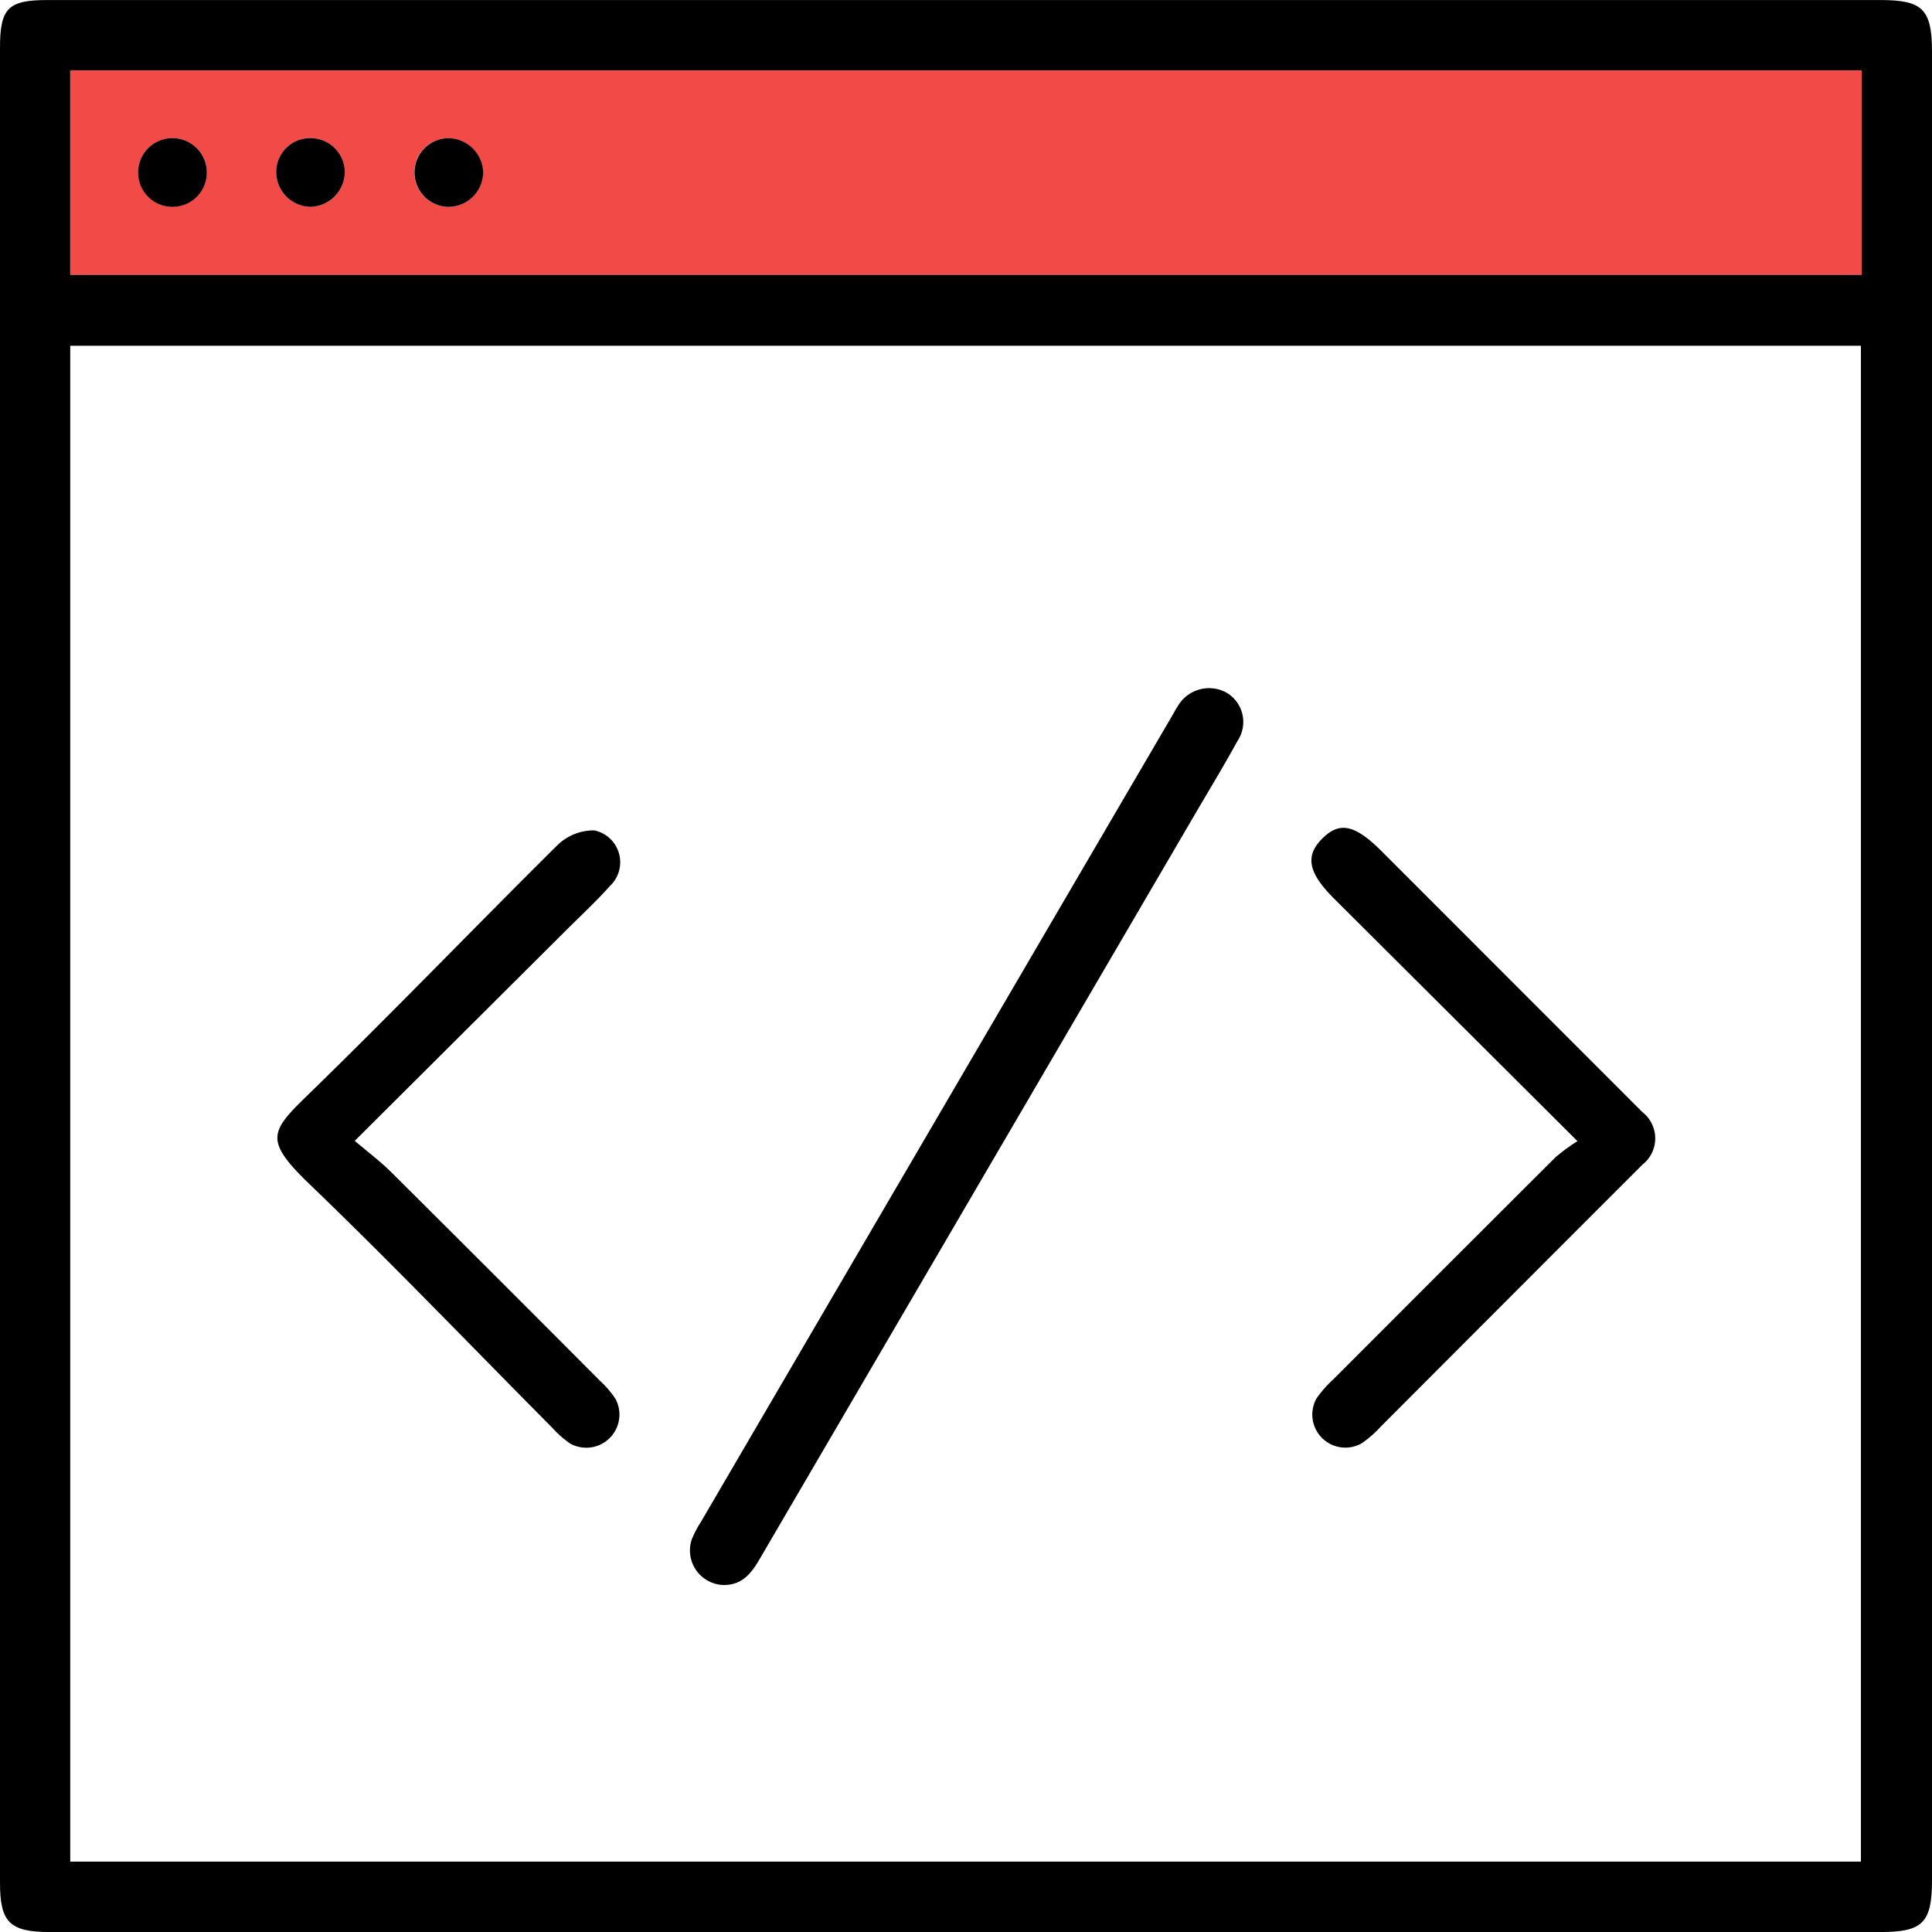
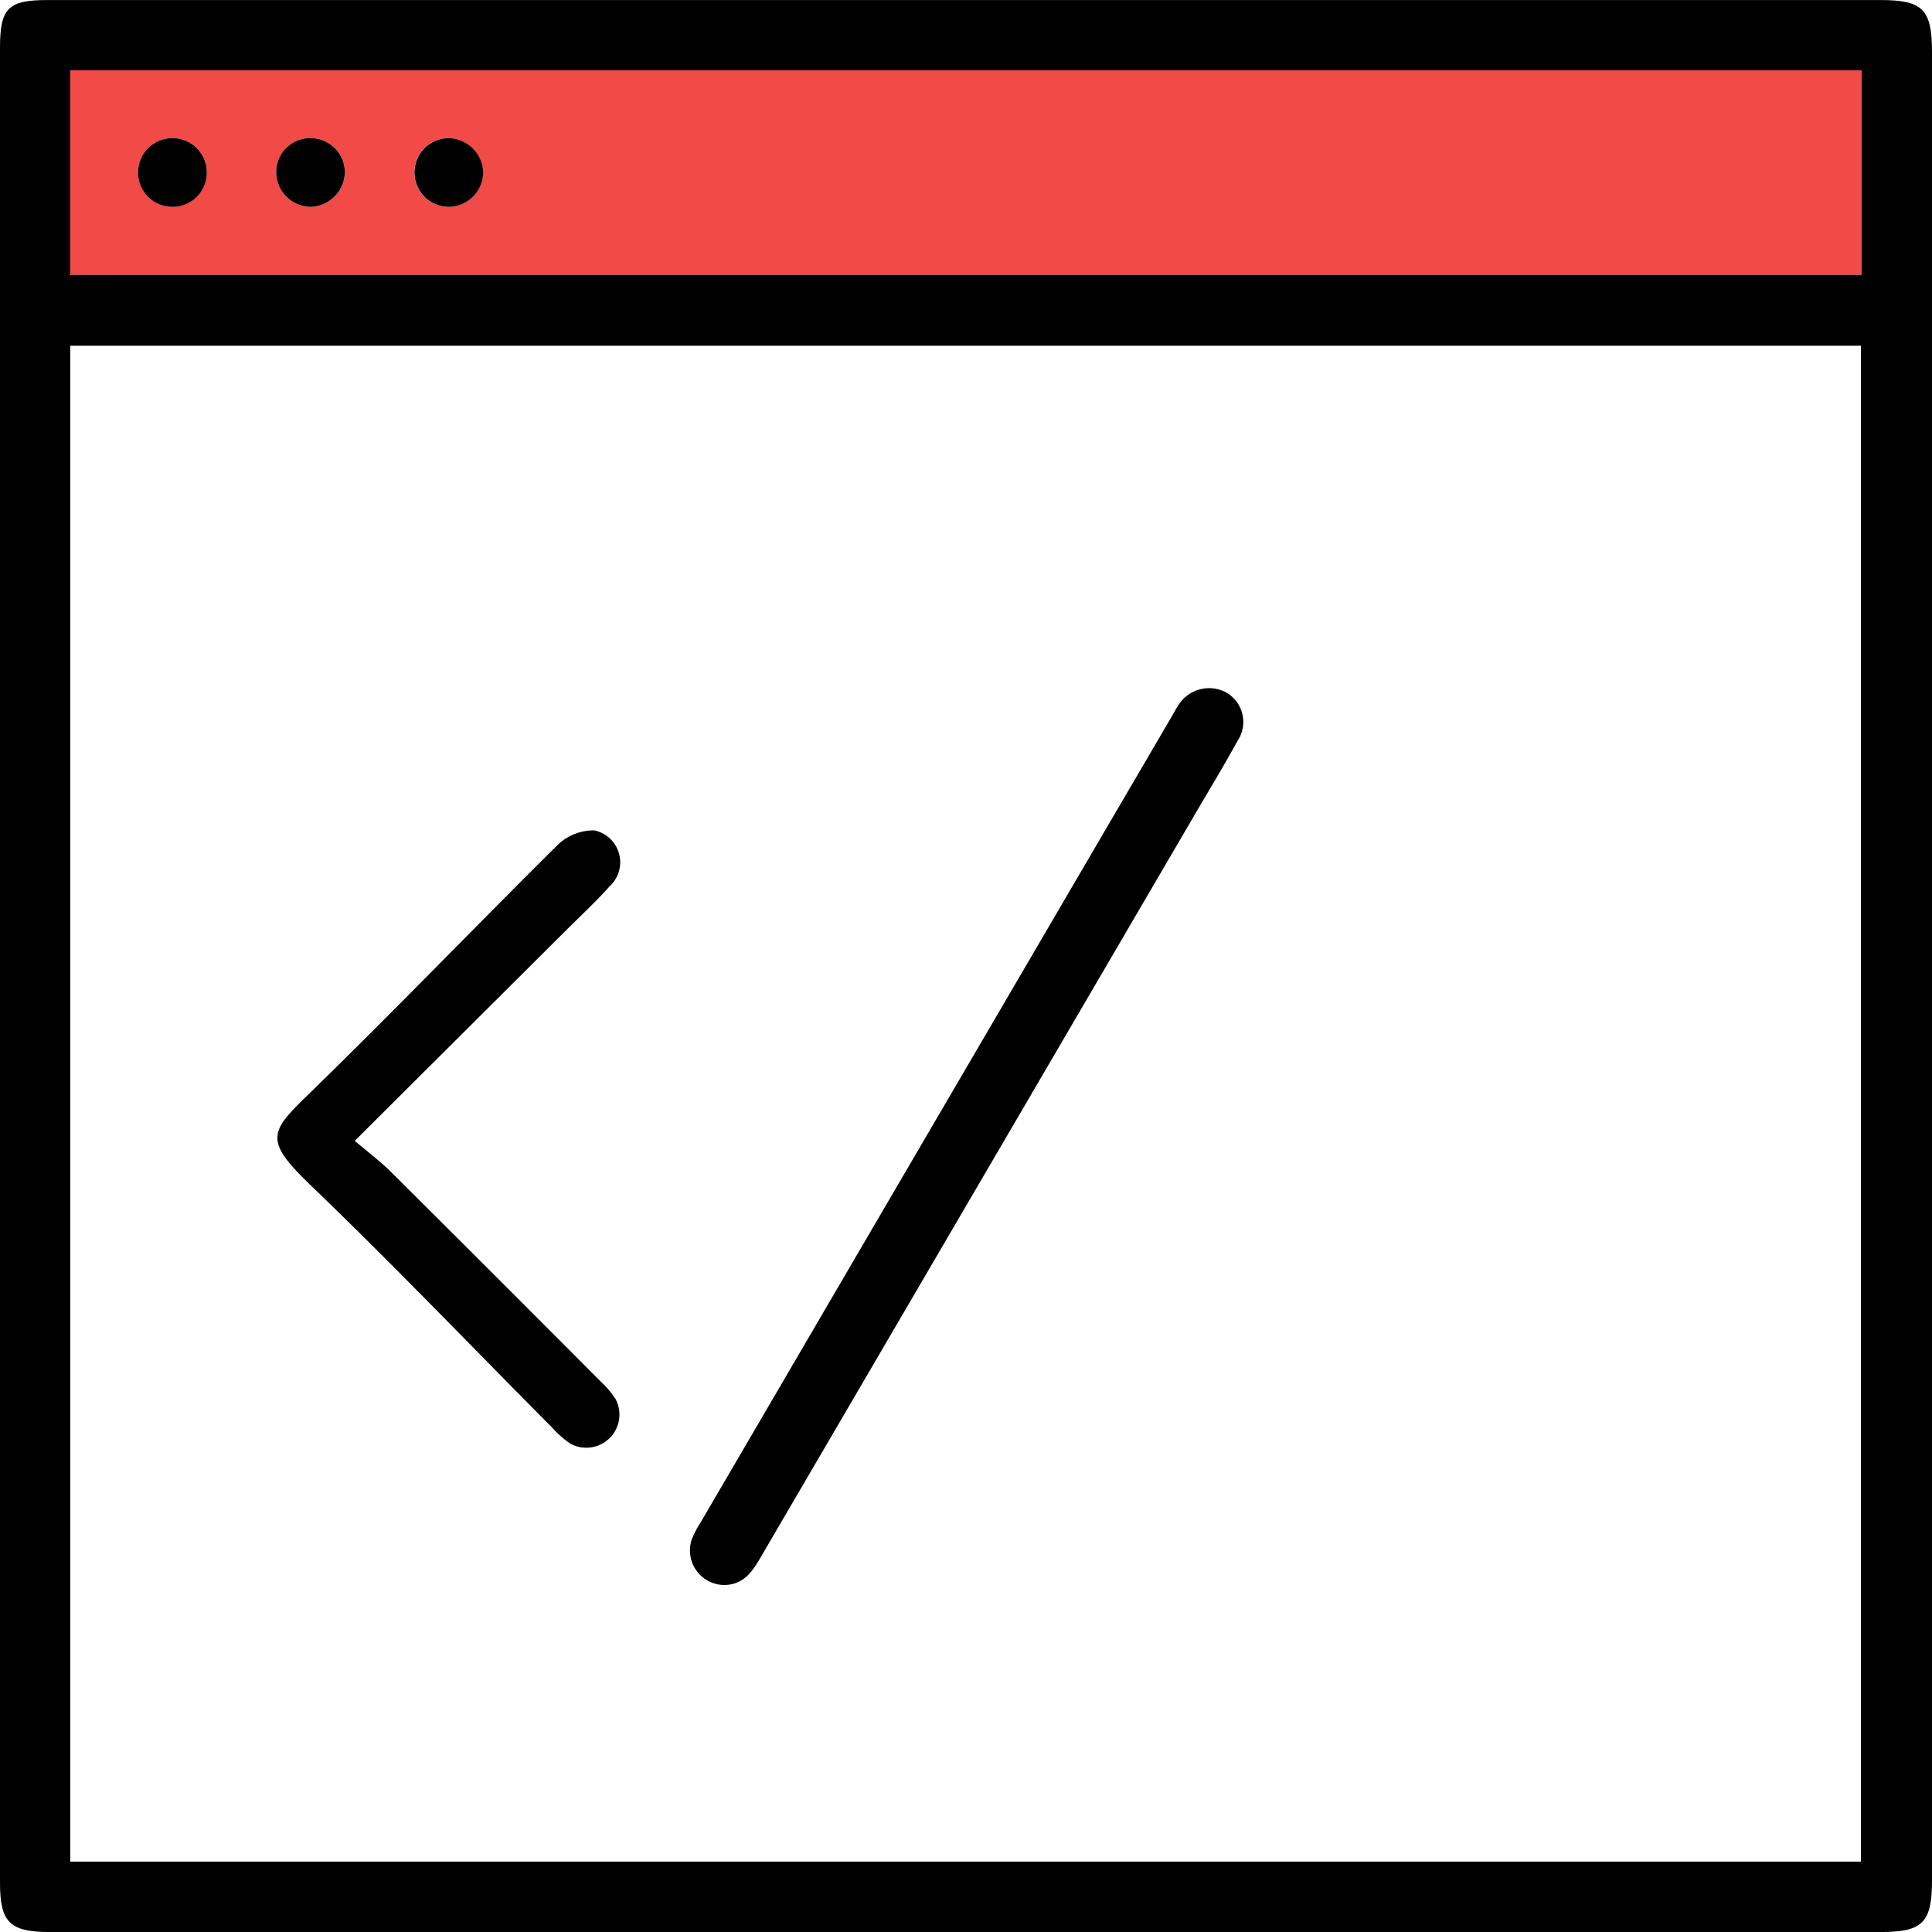
<svg xmlns="http://www.w3.org/2000/svg" width="48" height="48.001" viewBox="0 0 48 48.001">
  <rect x="0" y="0" width="48" height="48.001" fill="#333333" stroke="none" />
  <g id="Group_60613" data-name="Group 60613" transform="translate(-880 -1303)">
    <rect id="Rectangle_44538" data-name="Rectangle 44538" width="48" height="48" transform="translate(880 1303)" fill="#fff" />
    <g id="Group_38150" data-name="Group 38150" transform="translate(869.851 1292.852)">
      <path id="Path_22187" data-name="Path 22187" d="M56.865,10.149H11.332c-.982,0-1.183.2-1.183,1.183V56.926c0,.982.241,1.223,1.244,1.223H56.865c1.043,0,1.284-.22,1.284-1.284V11.433C58.149,10.369,57.908,10.149,56.865,10.149ZM56.383,56.4H11.894V18.738H56.383ZM56.4,16.972H11.894V11.9H56.4Z" transform="translate(0 0)" />
      <path id="Path_22188" data-name="Path 22188" d="M11.156,11.157v5.077H55.665V11.157Zm2.509,3.391a.867.867,0,0,1-.823-.884.854.854,0,0,1,1.707.061A.869.869,0,0,1,13.665,14.548Zm3.472,0a.865.865,0,0,1-.863-.844.839.839,0,0,1,.842-.863.853.853,0,0,1,.863.844A.88.88,0,0,1,17.137,14.548Zm3.431,0a.853.853,0,0,1-.021-1.707.878.878,0,0,1,.863.844A.866.866,0,0,1,20.568,14.548Z" transform="translate(0.738 0.739)" fill="#f24a46" />
      <path id="Path_22189" data-name="Path 22189" d="M20.875,42.3a.859.859,0,0,1-.788-1.131,2.494,2.494,0,0,1,.222-.426Q26.164,30.721,32.025,20.7c.045-.076.085-.156.135-.23a.9.9,0,0,1,1.2-.348.845.845,0,0,1,.286,1.208c-.343.626-.714,1.235-1.074,1.851q-5.37,9.188-10.741,18.377C21.613,41.938,21.391,42.305,20.875,42.3Z" transform="translate(7.248 7.227)" />
      <path id="Path_22190" data-name="Path 22190" d="M16.048,29.77c.345.293.645.518.908.78q2.6,2.586,5.191,5.188a2.391,2.391,0,0,1,.381.447A.824.824,0,0,1,21.4,37.291a2.455,2.455,0,0,1-.44-.388c-2-2.013-3.964-4.065-6.011-6.033-1.182-1.135-1.008-1.327-.005-2.3,2.072-2.017,4.075-4.1,6.132-6.139A1.288,1.288,0,0,1,22,22.057a.809.809,0,0,1,.388,1.381c-.333.373-.7.714-1.055,1.067C19.612,26.219,17.892,27.933,16.048,29.77Z" transform="translate(2.915 8.722)" />
-       <path id="Path_22191" data-name="Path 22191" d="M35.565,29.8l-6.04-6.019c-.652-.65-.735-1.064-.3-1.5s.821-.34,1.485.326q3.233,3.236,6.467,6.47a.829.829,0,0,1,0,1.308q-3.254,3.254-6.5,6.508a2.691,2.691,0,0,1-.482.419A.822.822,0,0,1,29.076,36.2a2.782,2.782,0,0,1,.423-.482q2.758-2.765,5.524-5.522A4.754,4.754,0,0,1,35.565,29.8Z" transform="translate(13.776 8.7)" />
      <path id="Path_22192" data-name="Path 22192" d="M13.836,13.013a.854.854,0,0,1-1.707-.061.854.854,0,1,1,1.707.061Z" transform="translate(1.451 1.451)" />
      <path id="Path_22193" data-name="Path 22193" d="M15.815,12.973a.88.88,0,0,1-.842.863.865.865,0,0,1-.863-.844.839.839,0,0,1,.842-.863A.853.853,0,0,1,15.815,12.973Z" transform="translate(2.902 1.451)" />
      <path id="Path_22194" data-name="Path 22194" d="M17.8,12.973a.866.866,0,0,1-.842.863.853.853,0,0,1-.021-1.707A.878.878,0,0,1,17.8,12.973Z" transform="translate(4.353 1.451)" />
    </g>
  </g>
</svg>